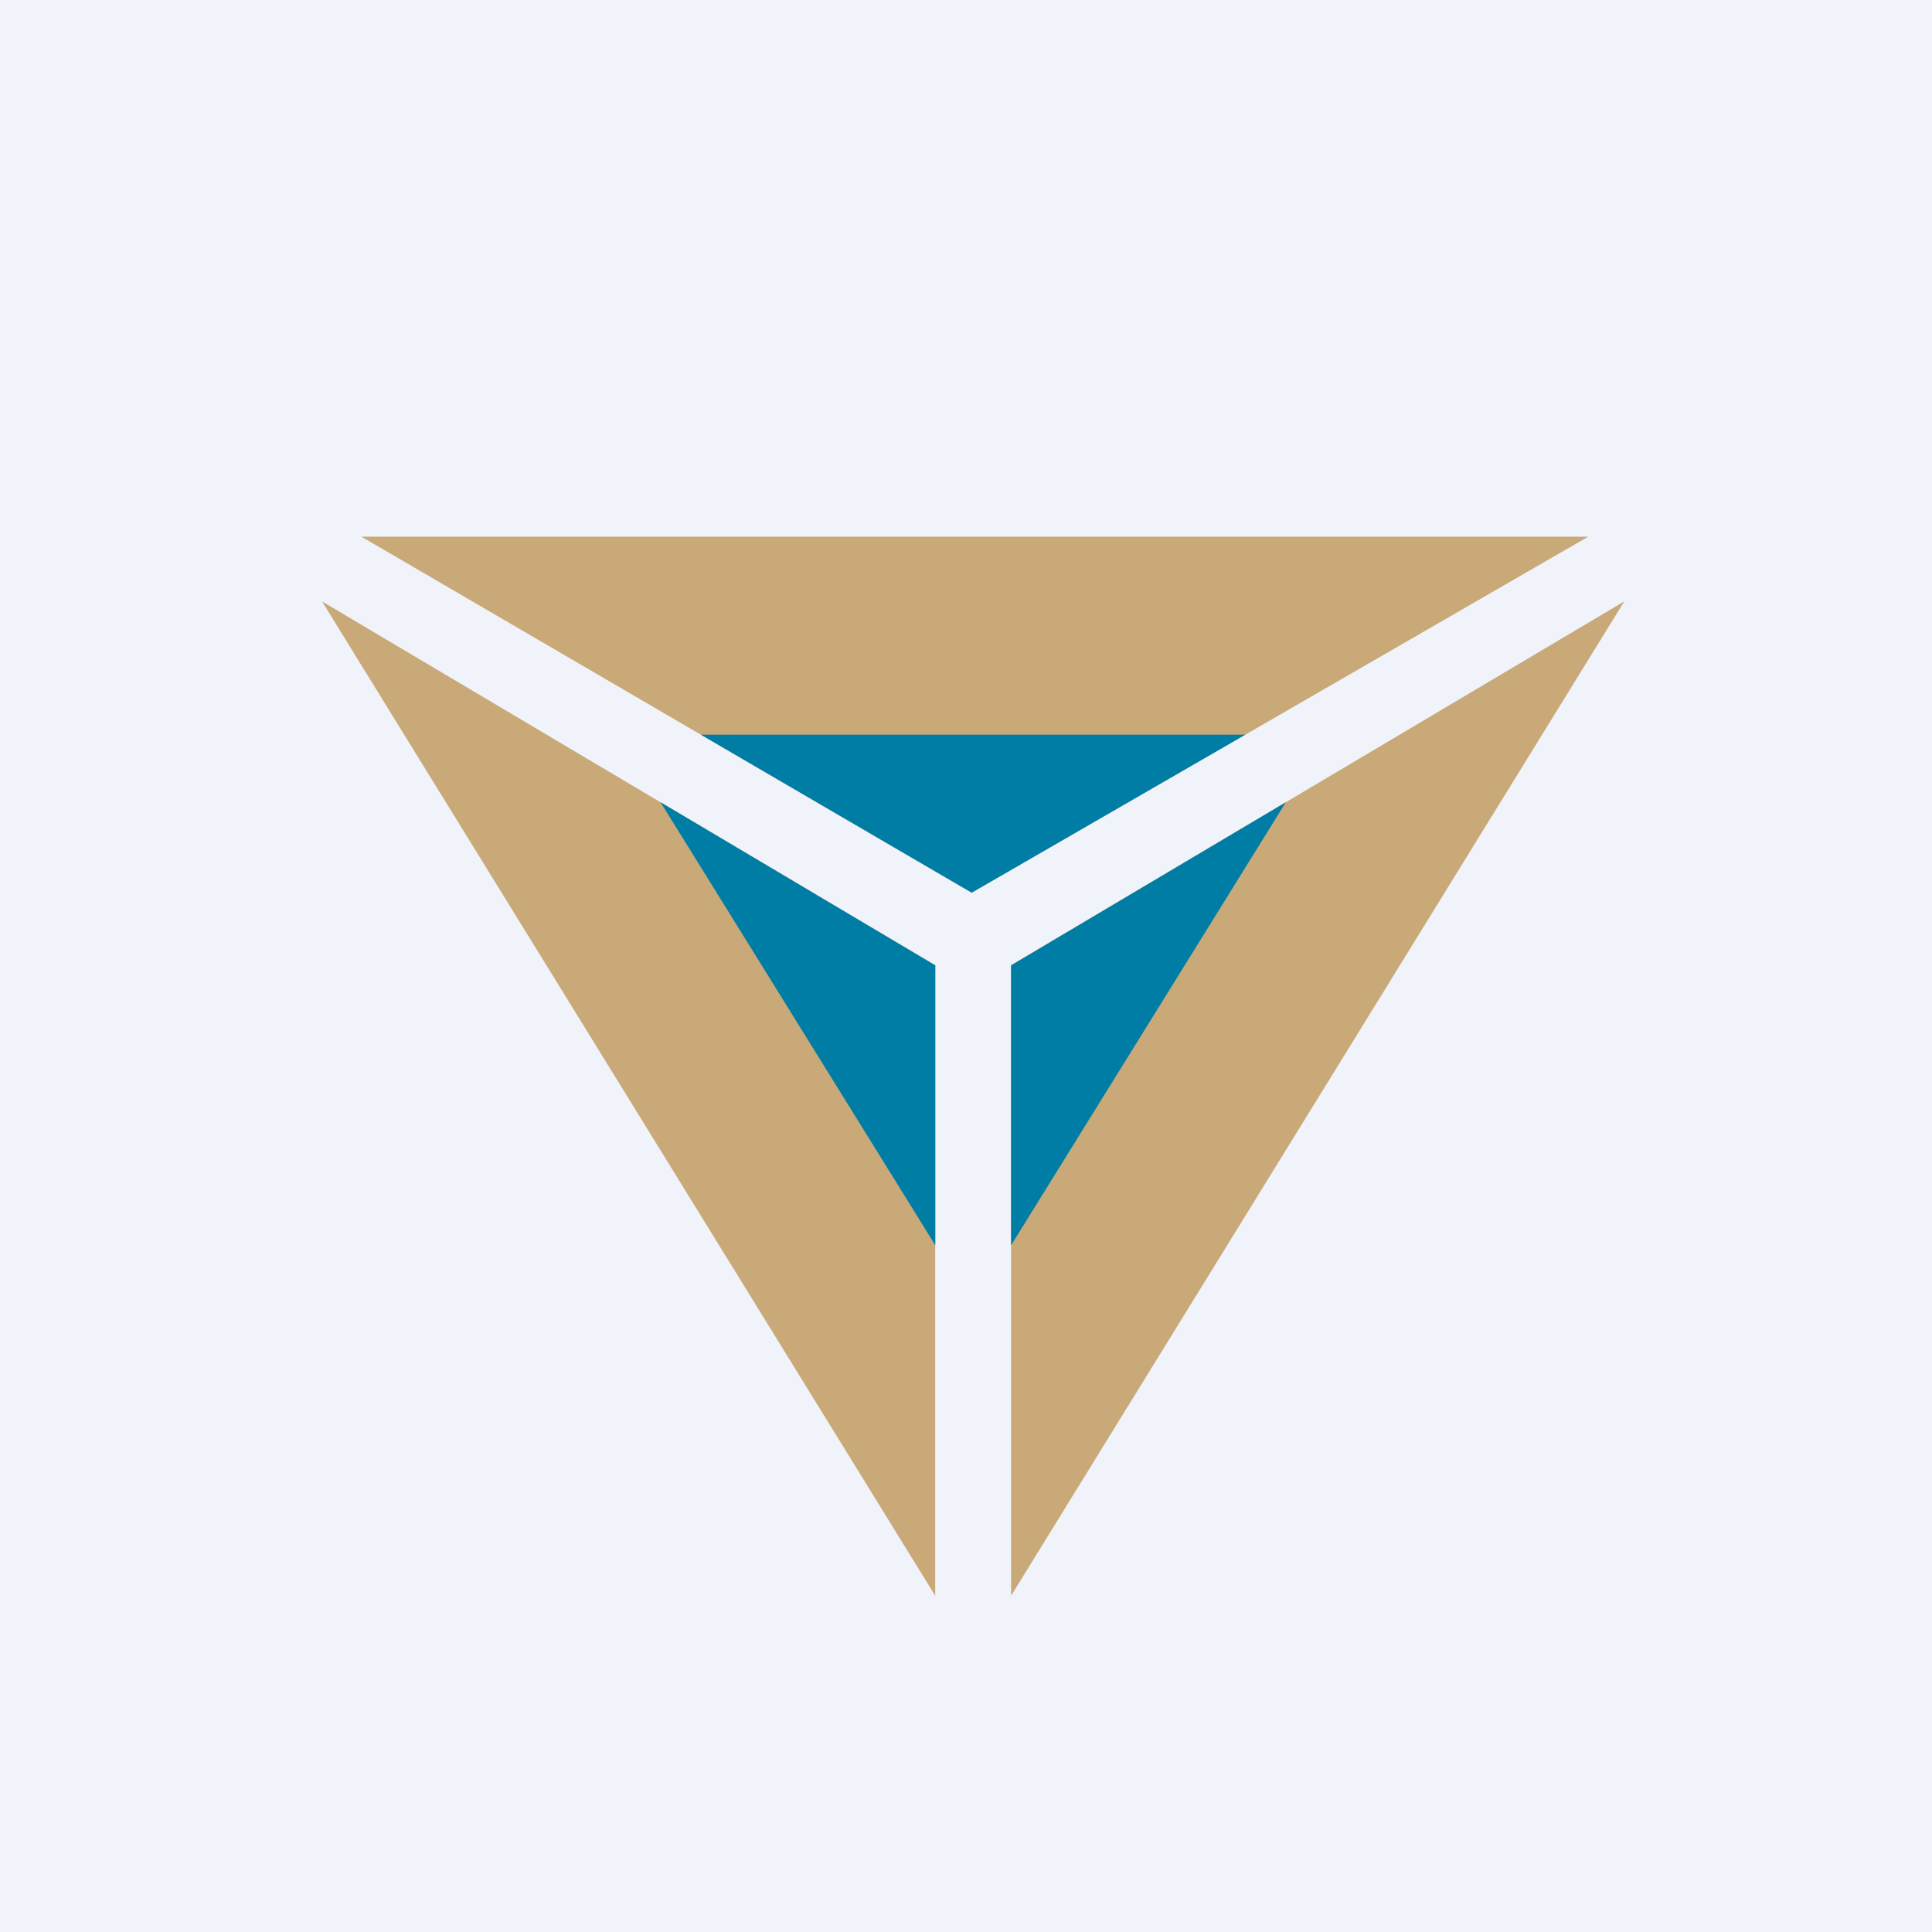
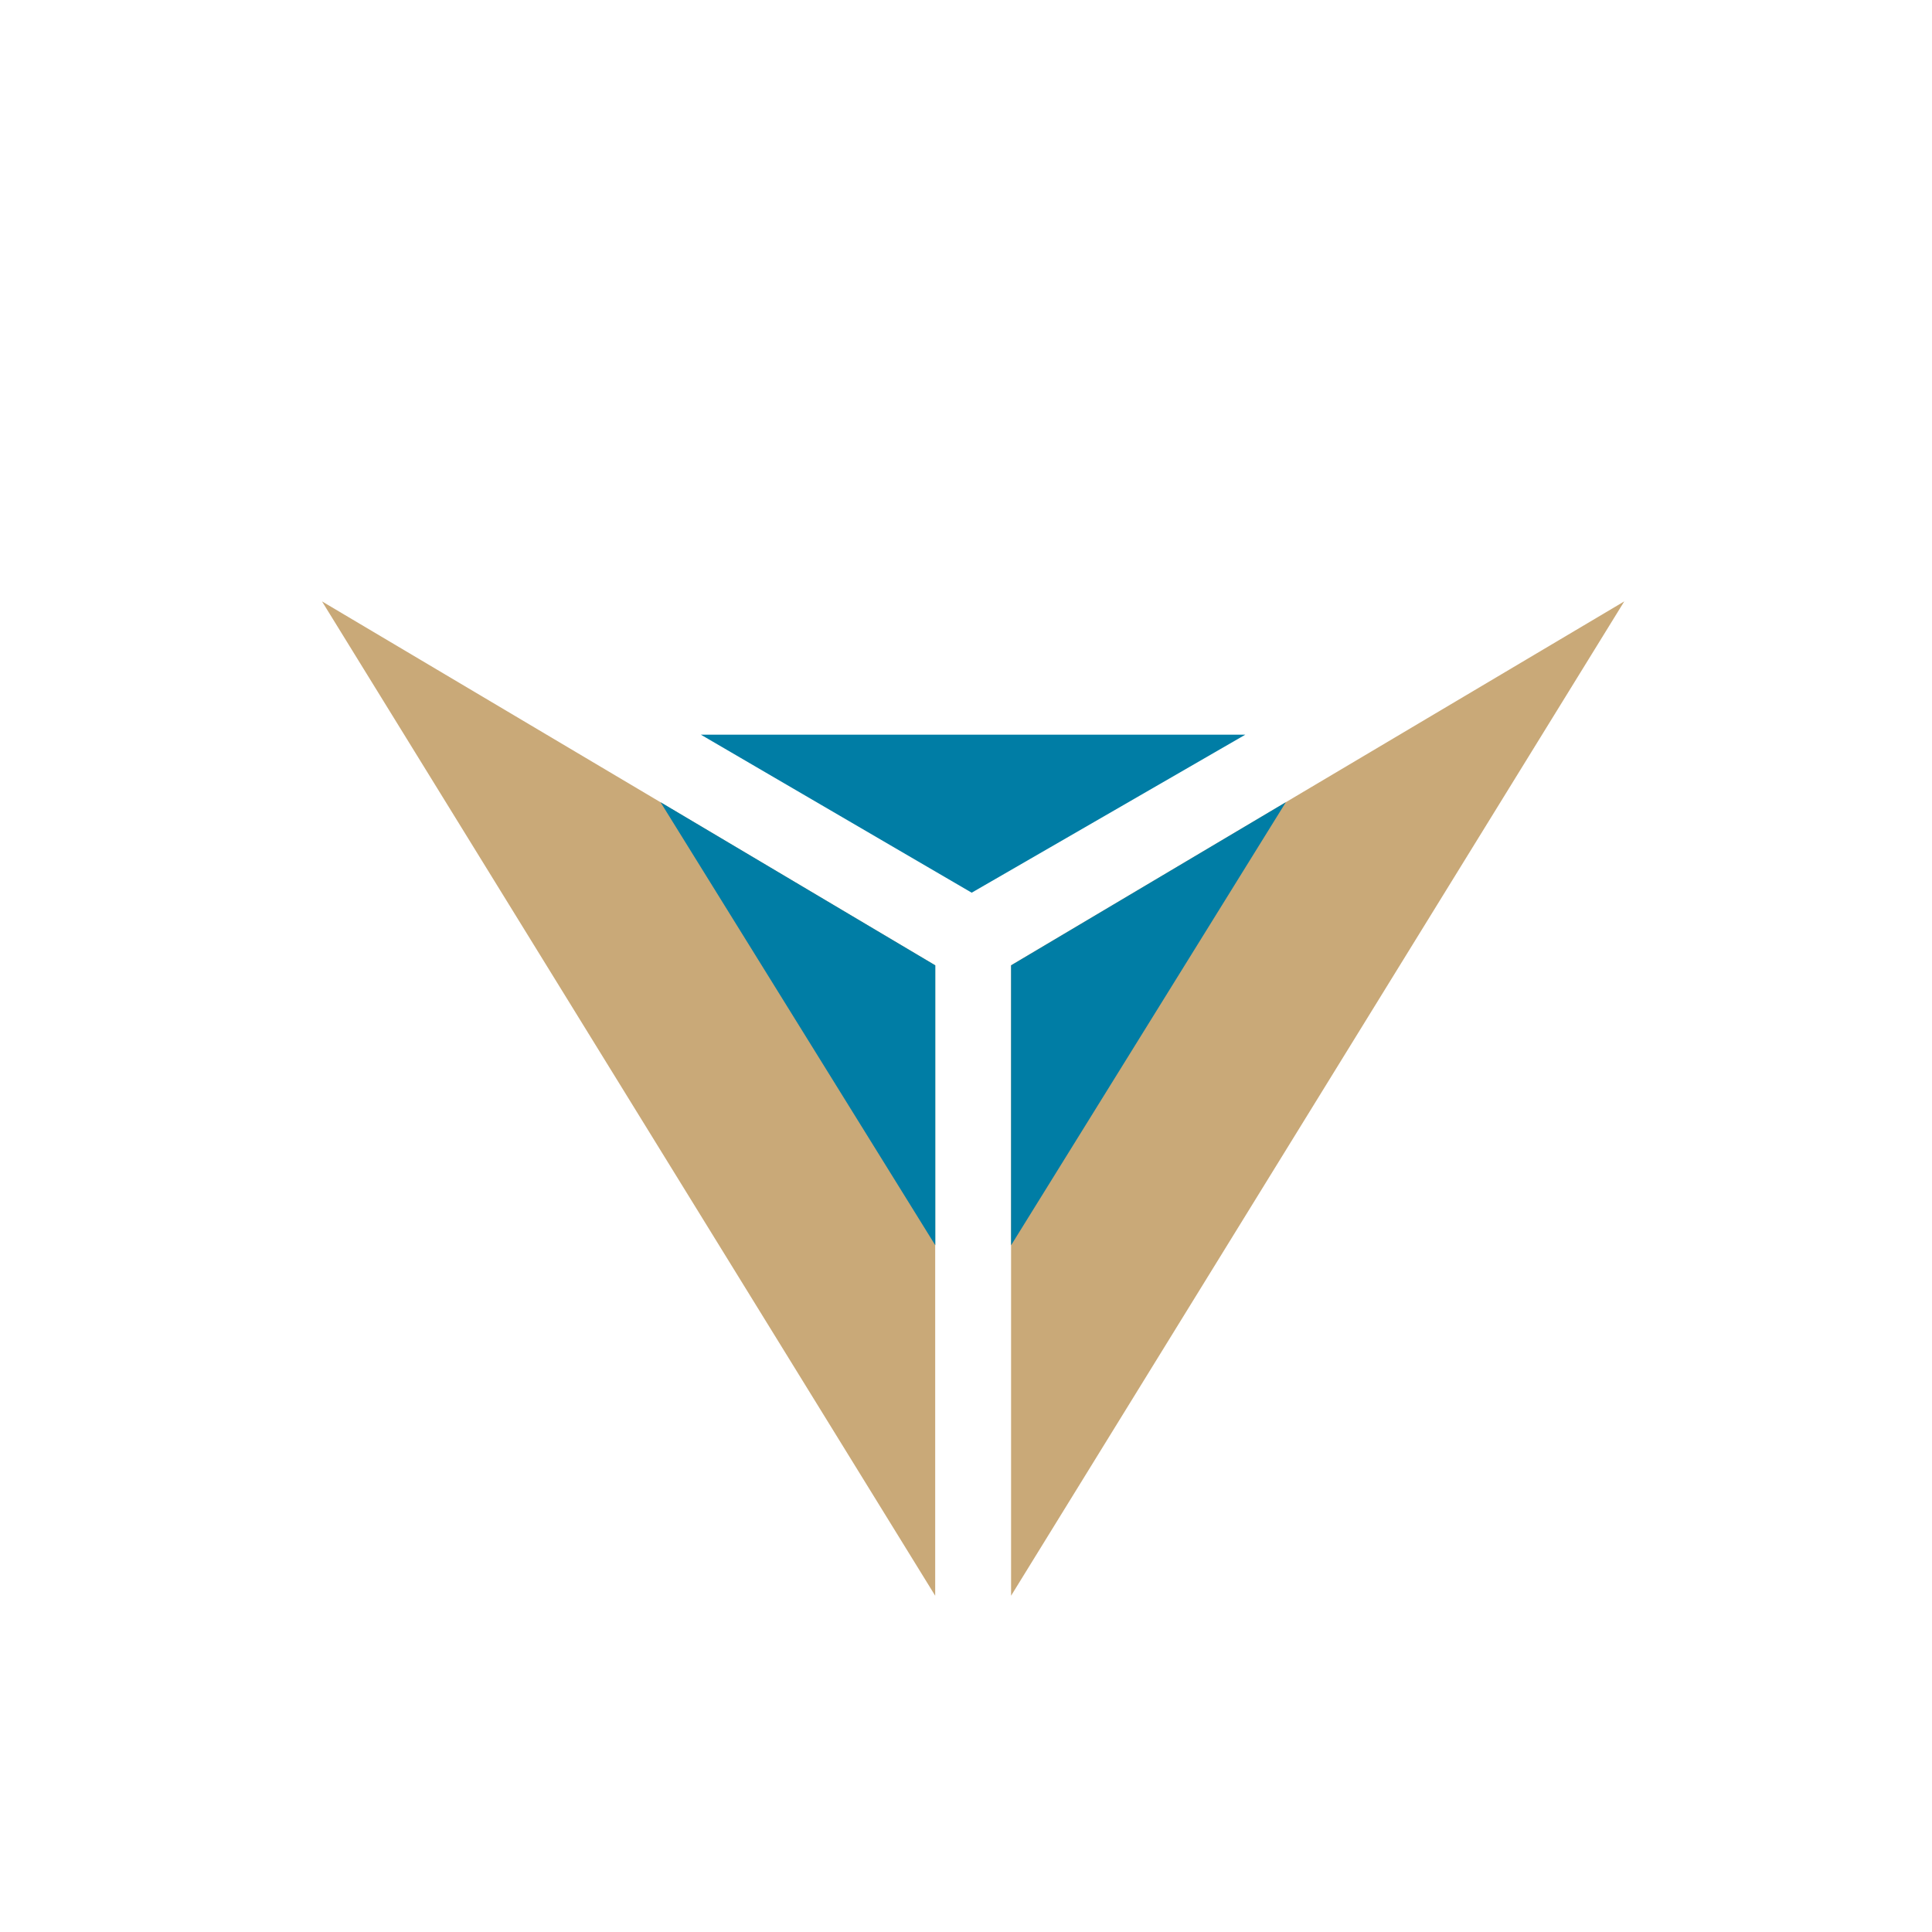
<svg xmlns="http://www.w3.org/2000/svg" width="18" height="18">
-   <path fill="#F0F3FA" d="M0 0h18v18H0z" />
  <path d="M9.42 8.994v5.873l5.713-9.264-5.713 3.39z" fill="#C9A978" />
  <path d="M9.42 11.602V8.994l2.56-1.52-2.56 4.128z" fill="#007DA5" />
  <path d="M8.713 8.994v5.873L3 5.603l5.713 3.39z" fill="#C9A978" />
  <path d="M8.714 11.602V8.994l-2.56-1.52 2.56 4.128z" fill="#007DA5" />
-   <path d="M14.797 5L9.053 8.317 3.367 5h11.43z" fill="#C9A978" />
  <path d="M11.602 6.845L9.053 8.317 6.53 6.845h5.072z" fill="#007DA5" />
</svg>